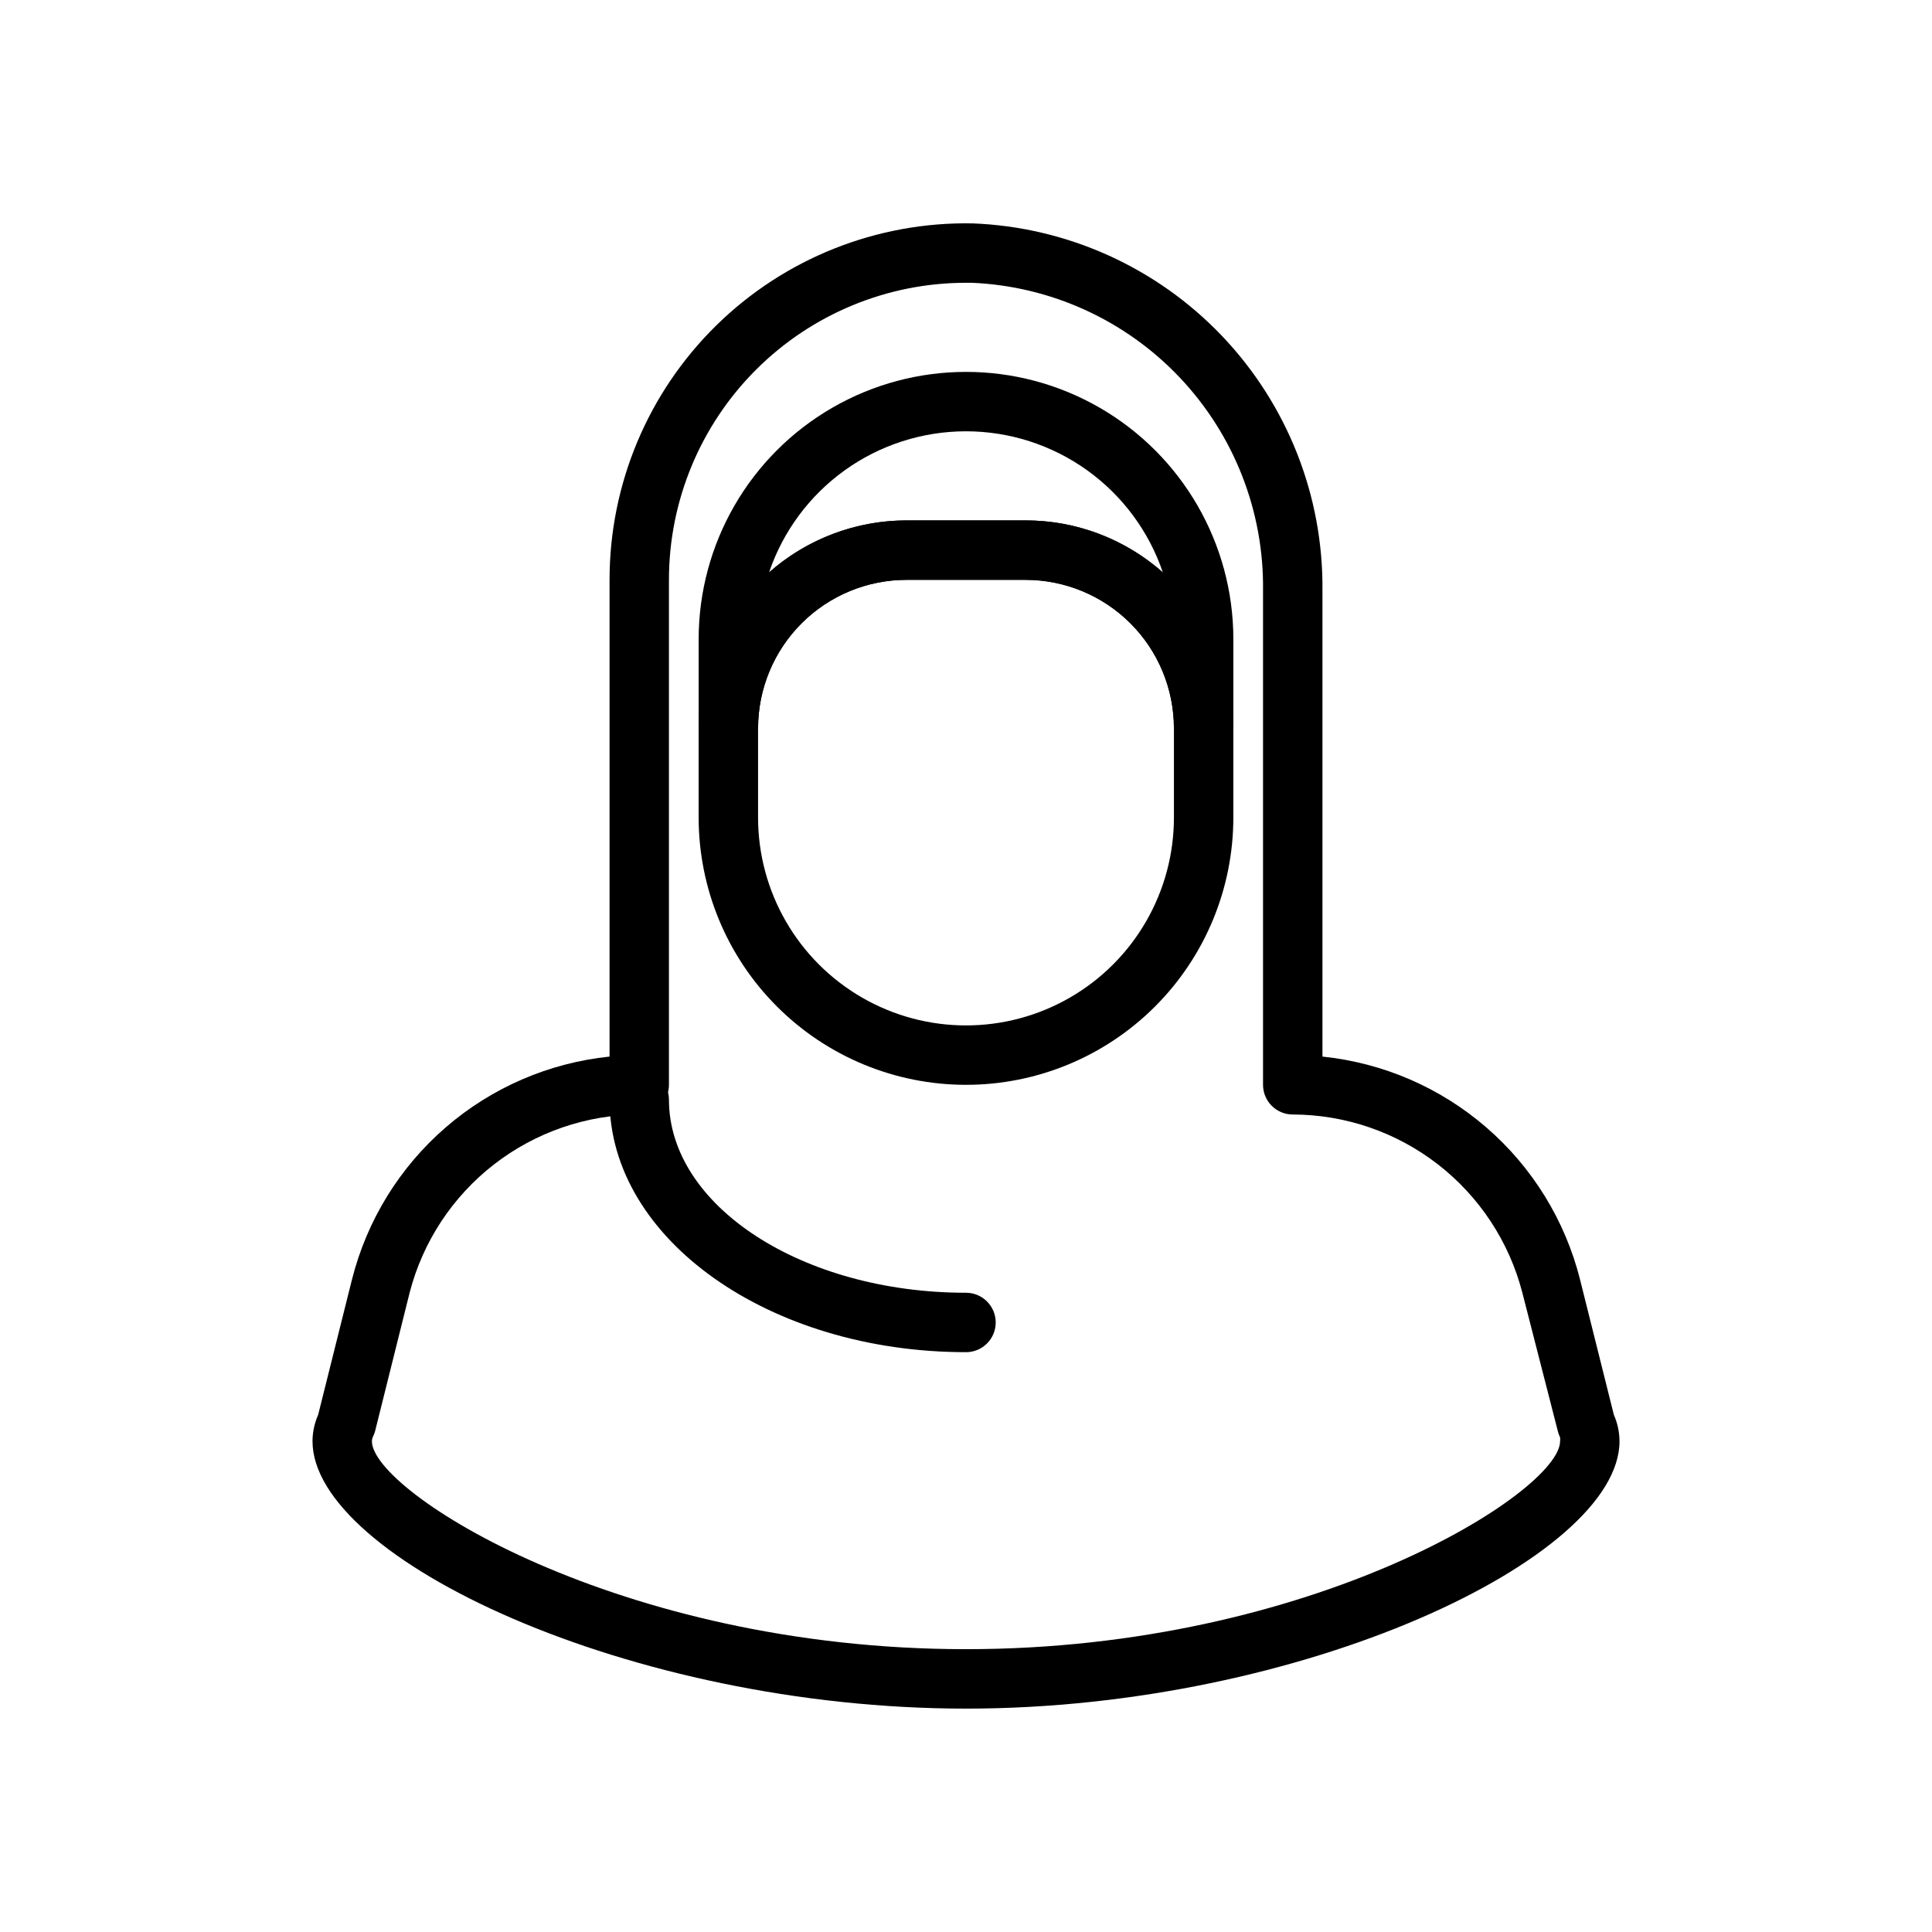
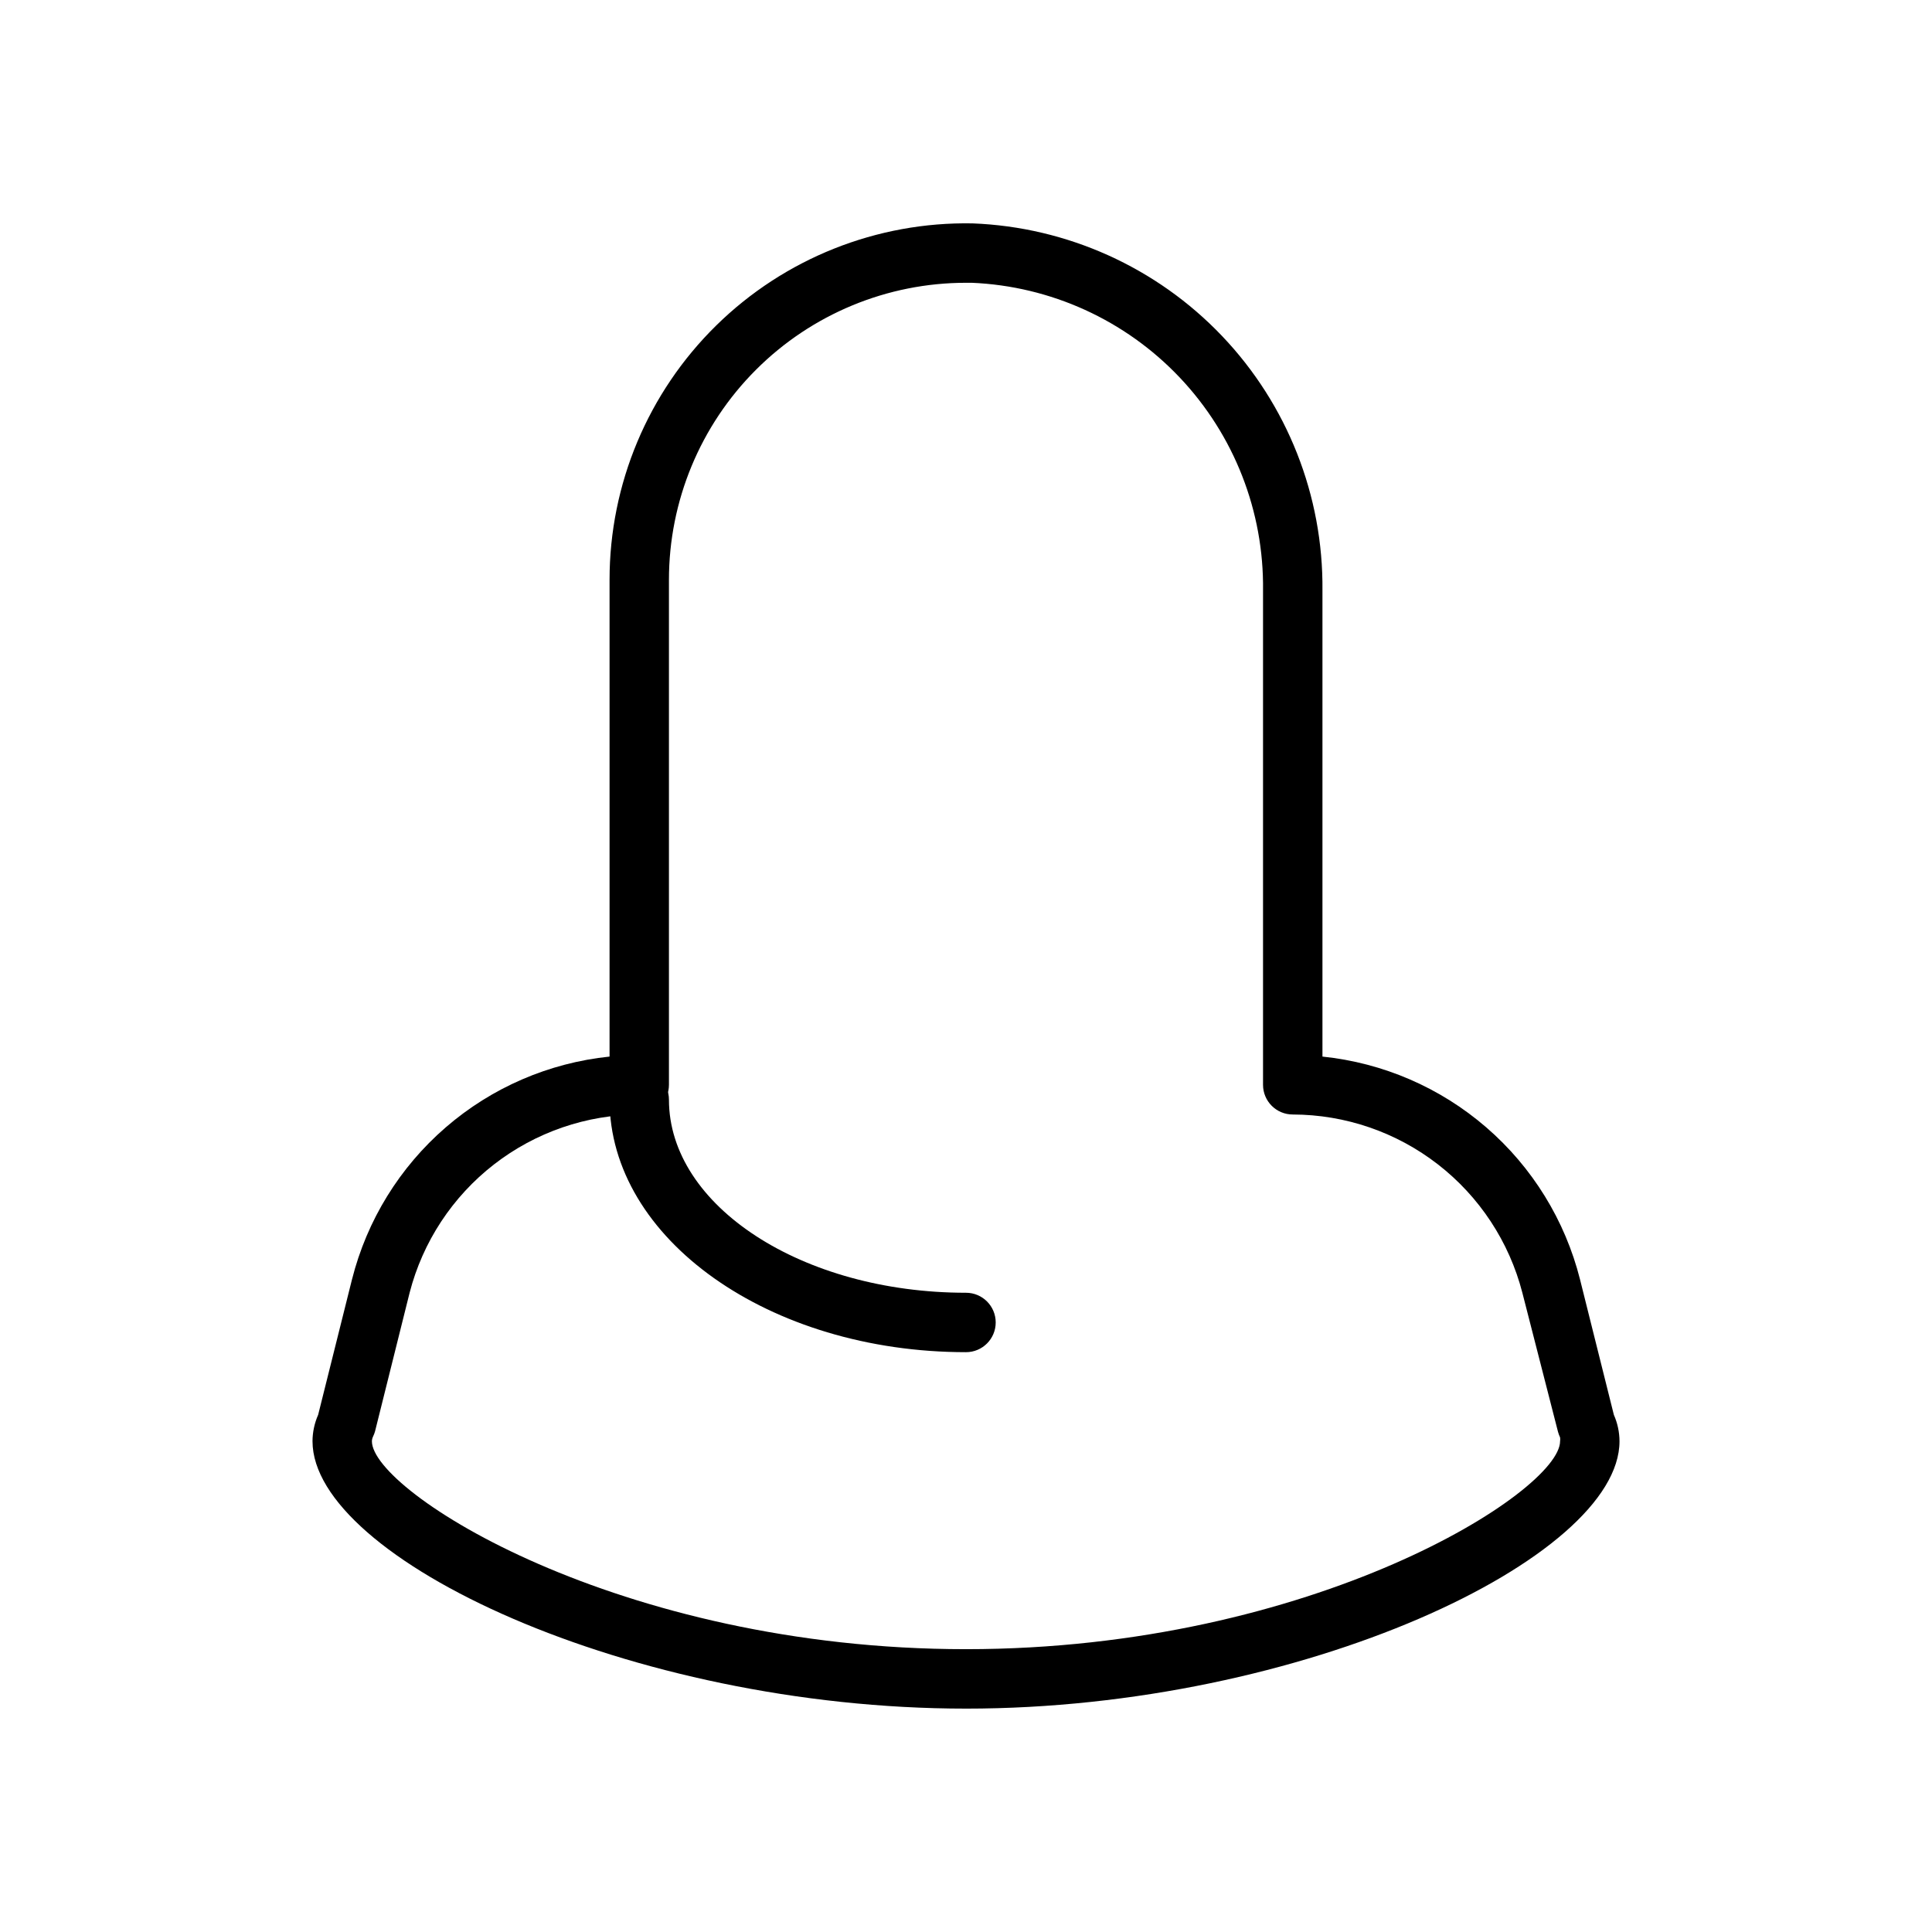
<svg xmlns="http://www.w3.org/2000/svg" fill="#000000" width="800px" height="800px" version="1.1" viewBox="144 144 512 512">
  <g>
-     <path d="m470.85 337.02h-15.746c0-10.441-4.144-20.453-11.527-27.832-7.383-7.383-17.395-11.527-27.832-11.527h-31.488c-10.438 0-20.449 4.144-27.832 11.527-7.379 7.379-11.527 17.391-11.527 27.832h-15.746v-23.617c0-25.312 13.504-48.699 35.426-61.355s48.93-12.656 70.848 0c21.922 12.656 35.426 36.043 35.426 61.355zm-86.594-55.105h31.488c13.445-0.043 26.43 4.891 36.449 13.855-3.691-10.918-10.707-20.406-20.07-27.129-9.363-6.723-20.598-10.34-32.121-10.344-11.516 0-22.746 3.606-32.105 10.312s-16.387 16.176-20.086 27.082c10.066-8.879 23.023-13.777 36.445-13.777z" />
-     <path d="m400 431.49c-18.793 0-36.812-7.465-50.098-20.754-13.289-13.285-20.754-31.305-20.754-50.098v-23.613c0-14.617 5.809-28.633 16.141-38.965 10.336-10.336 24.352-16.141 38.965-16.141h31.488c14.613 0 28.633 5.805 38.965 16.141 10.336 10.332 16.141 24.348 16.141 38.965v23.617-0.004c0 18.793-7.465 36.812-20.75 50.098-13.289 13.289-31.309 20.754-50.098 20.754zm-15.746-133.82c-10.438 0-20.449 4.144-27.832 11.527-7.379 7.379-11.527 17.391-11.527 27.832v23.617-0.004c0 19.688 10.504 37.879 27.551 47.723 17.051 9.844 38.055 9.844 55.105 0s27.551-28.035 27.551-47.723v-23.613c0-10.441-4.144-20.453-11.527-27.832-7.383-7.383-17.395-11.527-27.832-11.527z" />
    <path d="m400 596.8c-89.191 0-173.18-39.91-173.18-70.848l-0.004-0.004c0.012-2.41 0.523-4.797 1.496-7.004l8.973-35.895 0.004-0.004c3.949-15.648 12.617-29.707 24.824-40.27s27.367-17.113 43.426-18.77v-126.34c-0.004-25.359 10.184-49.652 28.277-67.418 18.09-17.766 42.566-27.512 67.918-27.047 25.078 0.961 48.797 11.66 66.109 29.828 17.316 18.168 26.867 42.371 26.621 67.469v123.51c16.059 1.656 31.219 8.207 43.426 18.77 12.211 10.562 20.875 24.621 24.828 40.27l8.973 35.895v0.004c0.977 2.207 1.484 4.594 1.496 7.004 0 30.938-83.996 70.852-173.18 70.852zm0-377.86c-20.879 0-40.902 8.293-55.664 23.059-14.766 14.762-23.059 34.785-23.059 55.664v133.82c0 2.086-0.828 4.09-2.305 5.566-1.477 1.473-3.481 2.305-5.566 2.305-13.941 0.027-27.477 4.68-38.488 13.227-11.012 8.547-18.879 20.508-22.363 34.004l-9.133 36.605h0.004c-0.137 0.516-0.324 1.016-0.555 1.496-0.195 0.391-0.301 0.82-0.312 1.258 0 13.305 65.336 55.105 157.44 55.105 92.102 0 157.44-41.801 157.44-55.105h-0.004c0.059-0.336 0.059-0.684 0-1.023-0.23-0.477-0.414-0.98-0.551-1.492l-9.445-36.844c-3.484-13.496-11.352-25.457-22.363-34.004-11.012-8.547-24.547-13.199-38.488-13.227-4.348 0-7.871-3.523-7.871-7.871v-130.99c0.266-20.969-7.652-41.215-22.07-56.441-14.418-15.227-34.203-24.234-55.152-25.113z" />
    <path d="m400 502.34c-52.113 0-94.465-29.992-94.465-66.914 0-4.348 3.523-7.871 7.871-7.871s7.871 3.523 7.871 7.871c0 28.184 35.344 51.168 78.719 51.168h0.004c4.348 0 7.871 3.523 7.871 7.871 0 4.348-3.523 7.875-7.871 7.875z" />
  </g>
</svg>